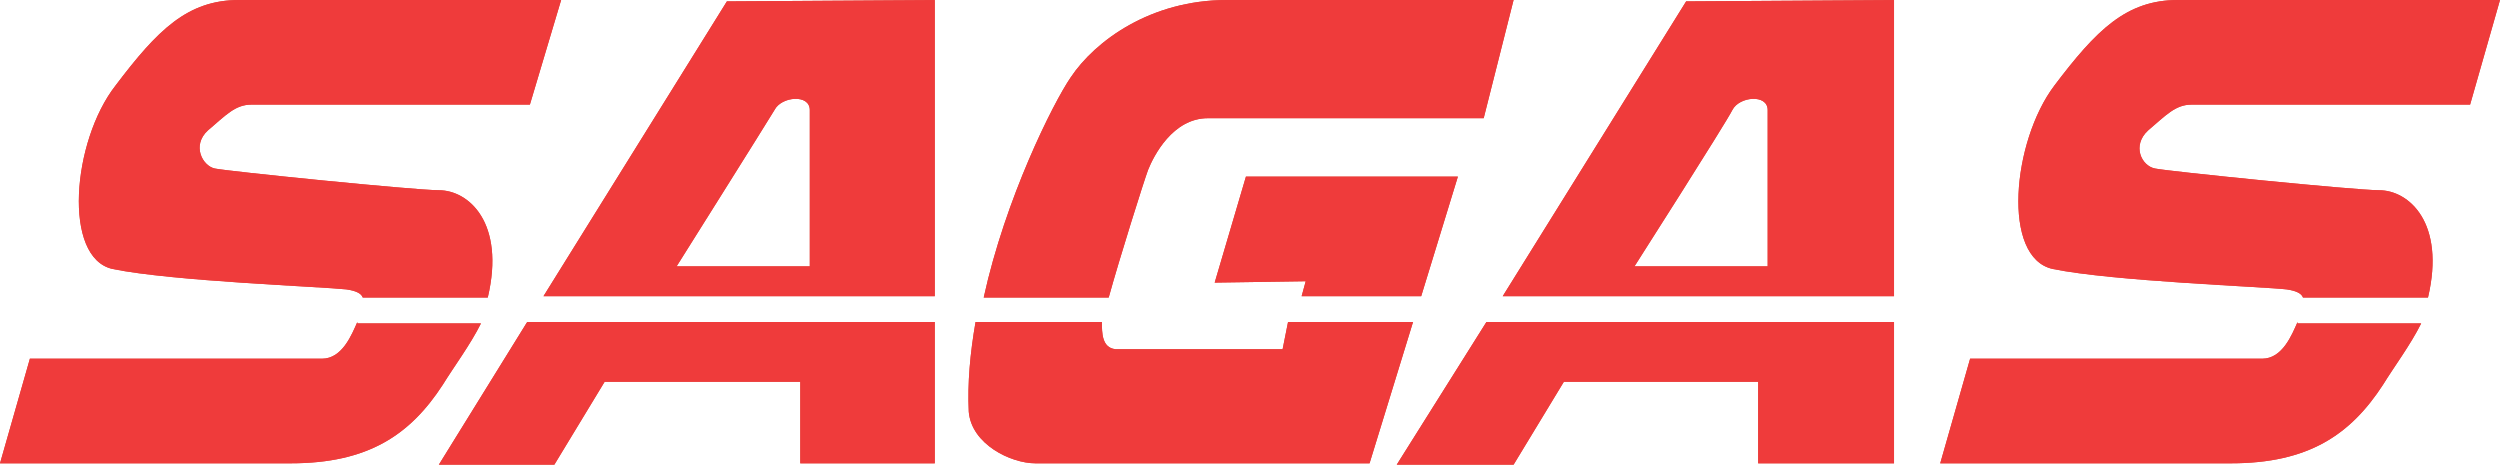
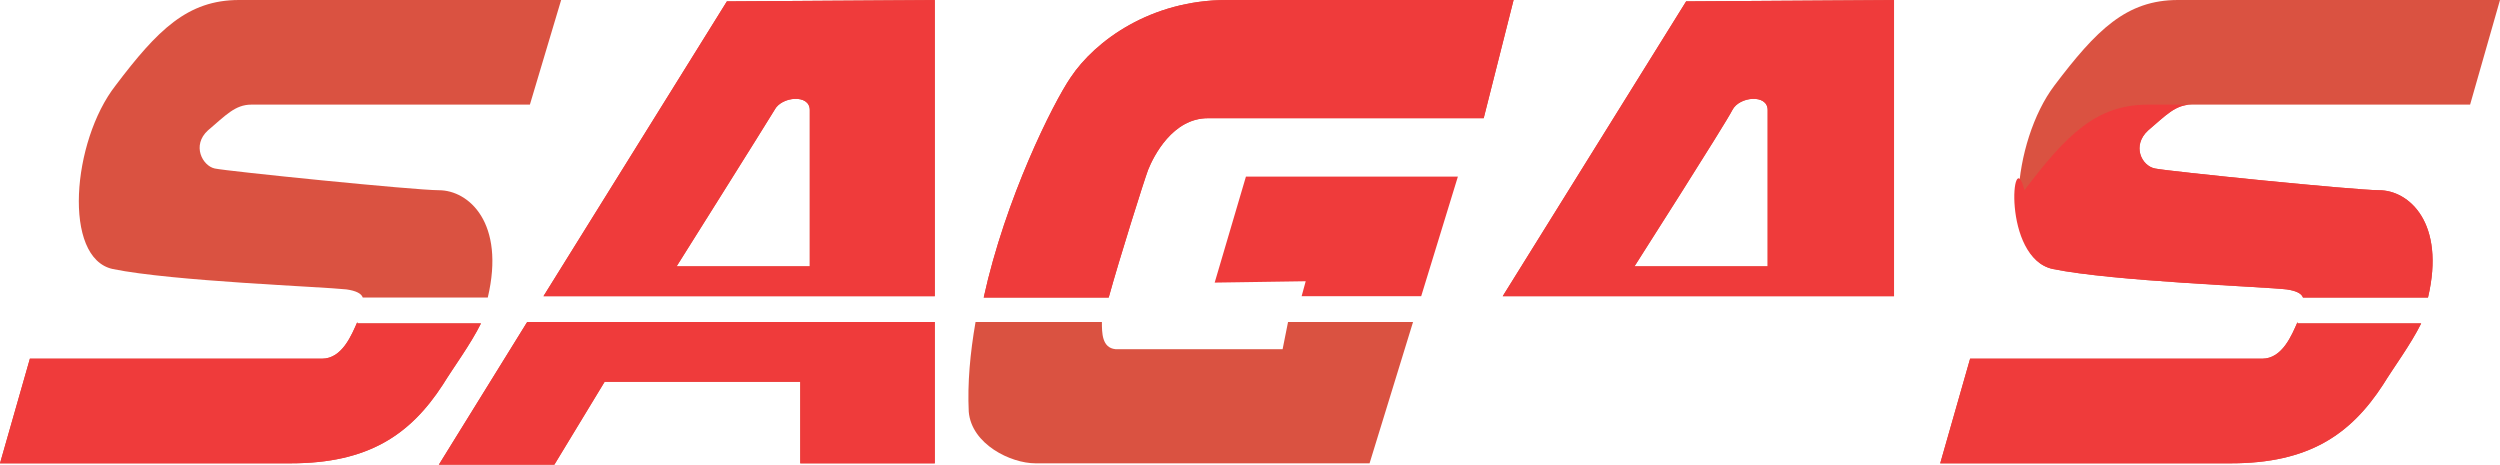
<svg xmlns="http://www.w3.org/2000/svg" version="1.1" id="レイヤー_1" x="0px" y="0px" viewBox="0 0 184 34.2" style="enable-background:new 0 0 184 34.2;" xml:space="preserve">
  <style type="text/css">
	.st0{fill:#DA5241;}
	.st1{fill:#EF3B3B;}
</style>
  <g>
    <g>
-       <polygon class="st0" points="95.8,21.8 104.6,21.8 107.3,13 91.7,13 89.4,20.8 96.1,20.7   " />
      <g>
        <polygon class="st0" points="38.8,23.7 32.3,34.2 40.8,34.2 44.5,28.1 58.9,28.1 58.9,34.1 68.8,34.1 68.8,23.7    " />
        <path class="st0" d="M68.8,21.8V0L53.5,0.1L40,21.8H68.8z M57,8.1c0.5-1,2.6-1.2,2.6,0c0,1.6,0,11.5,0,11.5h-9.8     C49.8,19.6,56.4,9.1,57,8.1z" />
      </g>
      <g>
-         <polygon class="st0" points="109.4,23.7 102.8,34.2 111.4,34.2 115.1,28.1 129.4,28.1 129.4,34.1 139.4,34.1 139.4,23.7    " />
        <path class="st0" d="M139.4,21.8V0l-15.3,0.1l-13.5,21.7L139.4,21.8z M127.5,8.1c0.5-1,2.6-1.2,2.6,0c0,1.6,0,11.5,0,11.5h-9.8     C120.3,19.6,127,9.1,127.5,8.1z" />
      </g>
      <g>
        <path class="st0" d="M94.4,25.7H82.1c-1-0.1-1-1.2-1-2h-9.3c-0.4,2.3-0.6,4.5-0.5,6.6c0.2,2.4,3.1,3.8,4.9,3.8h24.6l3.2-10.4     h-9.2L94.4,25.7z" />
        <path class="st0" d="M90.3,0c-5.6,0-9.7,3-11.5,5.7c-1.3,1.9-4.8,8.9-6.4,16.2h9.2c0.8-2.9,2.6-8.6,2.9-9.4     c0.4-1,1.8-3.8,4.4-3.8h20.3l2.2-8.7H90.3z" />
      </g>
      <g>
        <path class="st0" d="M8.3,19.8c4.4,0.9,15.4,1.3,17.2,1.5c0.7,0.1,1.1,0.3,1.2,0.6h9.2c1.3-5.5-1.4-7.9-3.6-7.9     c-1.8,0-15.6-1.4-16.5-1.6c-0.9-0.2-1.7-1.7-0.5-2.8c1.3-1.1,2-1.9,3.2-1.9s20.5,0,20.5,0L41.3,0H17.6c-3.8,0-6,2.2-9.1,6.3     C5.3,10.4,4.6,19,8.3,19.8z" />
        <path class="st0" d="M26.3,23.7c-0.4,0.9-1.1,2.7-2.6,2.7c-1.7,0-21.5,0-21.5,0L0,34.1c0,0,18.9,0,21.4,0c5.7,0,8.8-2.1,11.2-5.8     c0.8-1.3,2-2.9,2.8-4.5h-9.1C26.3,23.8,26.3,23.7,26.3,23.7z" />
      </g>
      <g>
        <path class="st0" d="M151.1,19.8c4.4,0.9,15.5,1.3,17.2,1.5c0.7,0.1,1.1,0.3,1.2,0.6h9.2c1.3-5.5-1.4-7.9-3.6-7.9     c-1.8,0-15.6-1.4-16.5-1.6c-1-0.2-1.7-1.7-0.5-2.8c1.3-1.1,2-1.9,3.2-1.9s20.5,0,20.5,0L184,0h-23.7c-3.8,0-6,2.2-9.1,6.3     C148.1,10.4,147.3,19,151.1,19.8z" />
        <path class="st0" d="M169.1,23.7c-0.4,0.9-1.1,2.7-2.6,2.7c-1.7,0-21.5,0-21.5,0l-2.2,7.7c0,0,18.9,0,21.4,0     c5.7,0,8.8-2.1,11.2-5.8c0.8-1.3,2-2.9,2.8-4.5h-9.1L169.1,23.7L169.1,23.7z" />
      </g>
    </g>
    <g>
      <g>
        <polygon class="st1" points="95.8,21.8 104.6,21.8 107.3,13 91.7,13 89.4,20.8 96.1,20.7    " />
        <g>
          <polygon class="st1" points="38.8,23.7 32.3,34.2 40.8,34.2 44.5,28.1 58.9,28.1 58.9,34.1 68.8,34.1 68.8,23.7     " />
          <path class="st1" d="M68.8,21.8V0L53.5,0.1L40,21.8H68.8z M57,8.1c0.5-1,2.6-1.2,2.6,0c0,1.6,0,11.5,0,11.5h-9.8      C49.8,19.6,56.4,9.1,57,8.1z" />
        </g>
        <g>
-           <polygon class="st1" points="109.4,23.7 102.8,34.2 111.4,34.2 115.1,28.1 129.4,28.1 129.4,34.1 139.4,34.1 139.4,23.7     " />
          <path class="st1" d="M139.4,21.8V0l-15.3,0.1l-13.5,21.7L139.4,21.8z M127.5,8.1c0.5-1,2.6-1.2,2.6,0c0,1.6,0,11.5,0,11.5h-9.8      C120.3,19.6,127,9.1,127.5,8.1z" />
        </g>
        <g>
-           <path class="st1" d="M94.4,25.7H82.1c-1-0.1-1-1.2-1-2h-9.3c-0.4,2.3-0.6,4.5-0.5,6.6c0.2,2.4,3.1,3.8,4.9,3.8h24.6l3.2-10.4      h-9.2L94.4,25.7z" />
          <path class="st1" d="M90.3,0c-5.6,0-9.7,3-11.5,5.7c-1.3,1.9-4.8,8.9-6.4,16.2h9.2c0.8-2.9,2.6-8.6,2.9-9.4      c0.4-1,1.8-3.8,4.4-3.8h20.3l2.2-8.7H90.3z" />
        </g>
        <g>
-           <path class="st1" d="M8.3,19.8c4.4,0.9,15.4,1.3,17.2,1.5c0.7,0.1,1.1,0.3,1.2,0.6h9.2c1.3-5.5-1.4-7.9-3.6-7.9      c-1.8,0-15.6-1.4-16.5-1.6c-0.9-0.2-1.7-1.7-0.5-2.8c1.3-1.1,2-1.9,3.2-1.9s20.5,0,20.5,0L41.3,0H17.6c-3.8,0-6,2.2-9.1,6.3      C5.3,10.4,4.6,19,8.3,19.8z" />
          <path class="st1" d="M26.3,23.7c-0.4,0.9-1.1,2.7-2.6,2.7c-1.7,0-21.5,0-21.5,0L0,34.1c0,0,18.9,0,21.4,0      c5.7,0,8.8-2.1,11.2-5.8c0.8-1.3,2-2.9,2.8-4.5h-9.1C26.3,23.8,26.3,23.7,26.3,23.7z" />
        </g>
        <g>
-           <path class="st1" d="M151.1,19.8c4.4,0.9,15.5,1.3,17.2,1.5c0.7,0.1,1.1,0.3,1.2,0.6h9.2c1.3-5.5-1.4-7.9-3.6-7.9      c-1.8,0-15.6-1.4-16.5-1.6c-1-0.2-1.7-1.7-0.5-2.8c1.3-1.1,2-1.9,3.2-1.9s20.5,0,20.5,0L184,0h-23.7c-3.8,0-6,2.2-9.1,6.3      C148.1,10.4,147.3,19,151.1,19.8z" />
+           <path class="st1" d="M151.1,19.8c4.4,0.9,15.5,1.3,17.2,1.5c0.7,0.1,1.1,0.3,1.2,0.6h9.2c1.3-5.5-1.4-7.9-3.6-7.9      c-1.8,0-15.6-1.4-16.5-1.6c-1-0.2-1.7-1.7-0.5-2.8c1.3-1.1,2-1.9,3.2-1.9s20.5,0,20.5,0h-23.7c-3.8,0-6,2.2-9.1,6.3      C148.1,10.4,147.3,19,151.1,19.8z" />
          <path class="st1" d="M169.1,23.7c-0.4,0.9-1.1,2.7-2.6,2.7c-1.7,0-21.5,0-21.5,0l-2.2,7.7c0,0,18.9,0,21.4,0      c5.7,0,8.8-2.1,11.2-5.8c0.8-1.3,2-2.9,2.8-4.5h-9.1L169.1,23.7L169.1,23.7z" />
        </g>
      </g>
    </g>
  </g>
</svg>